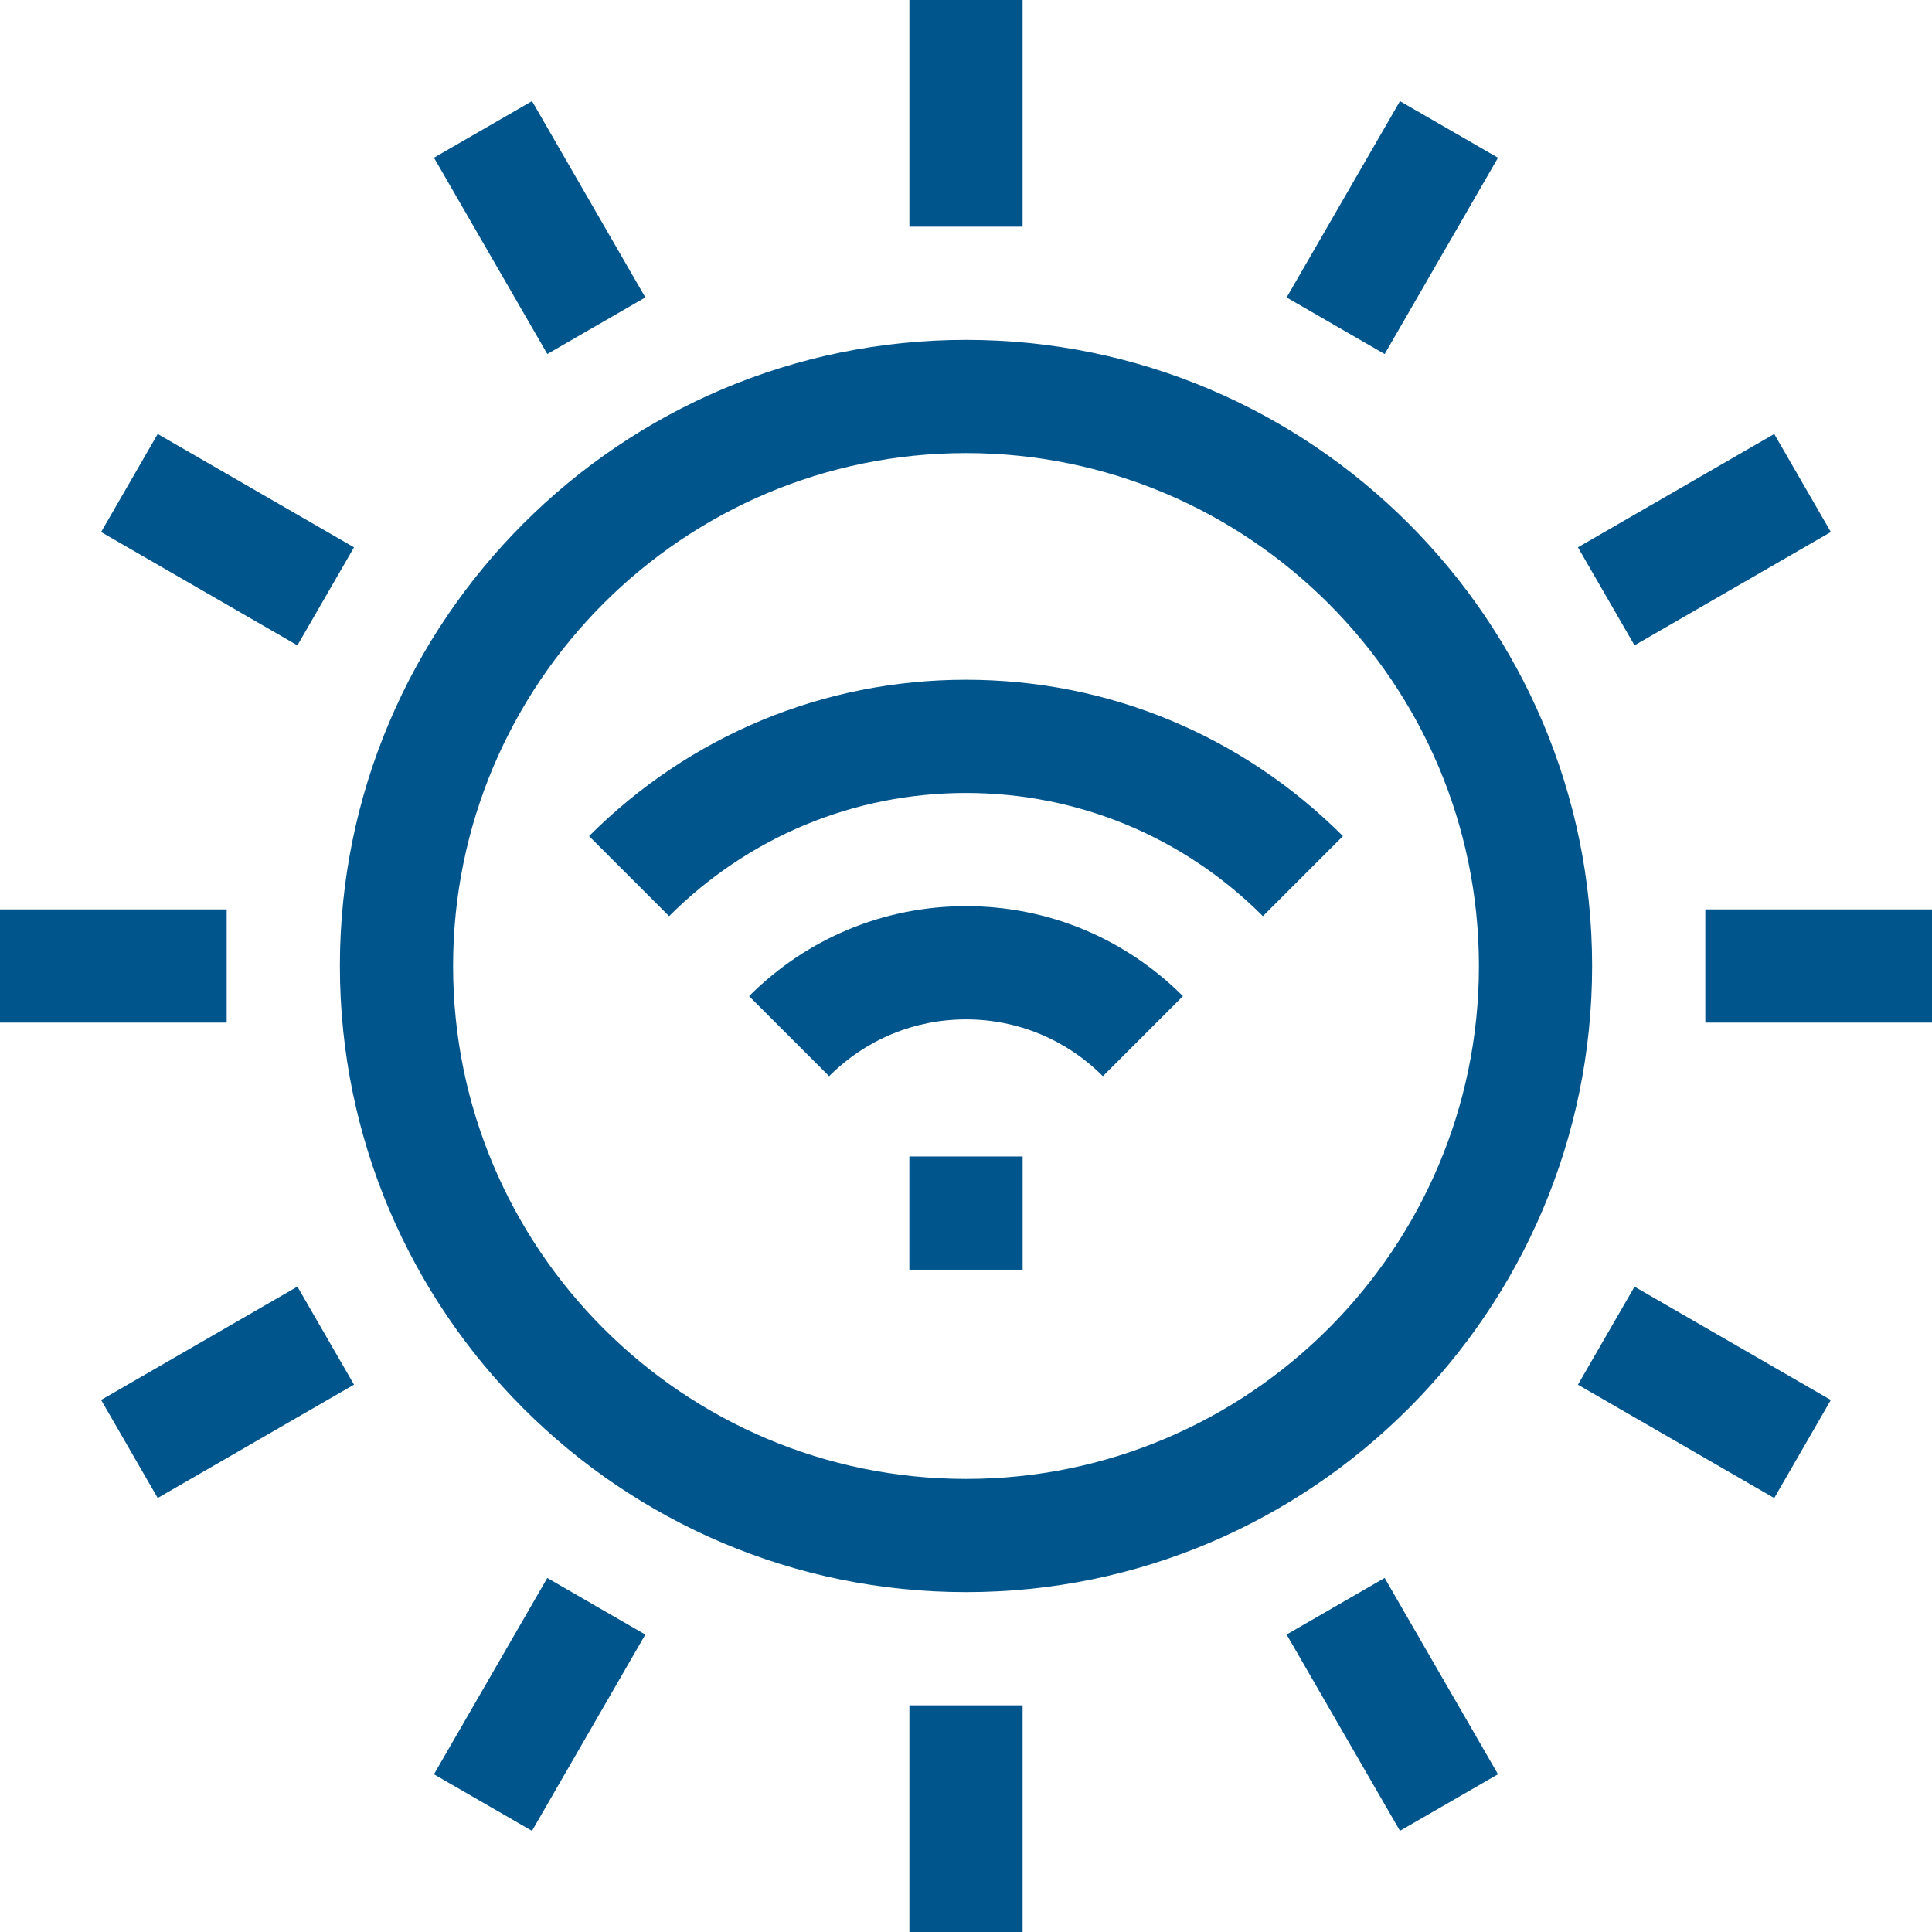
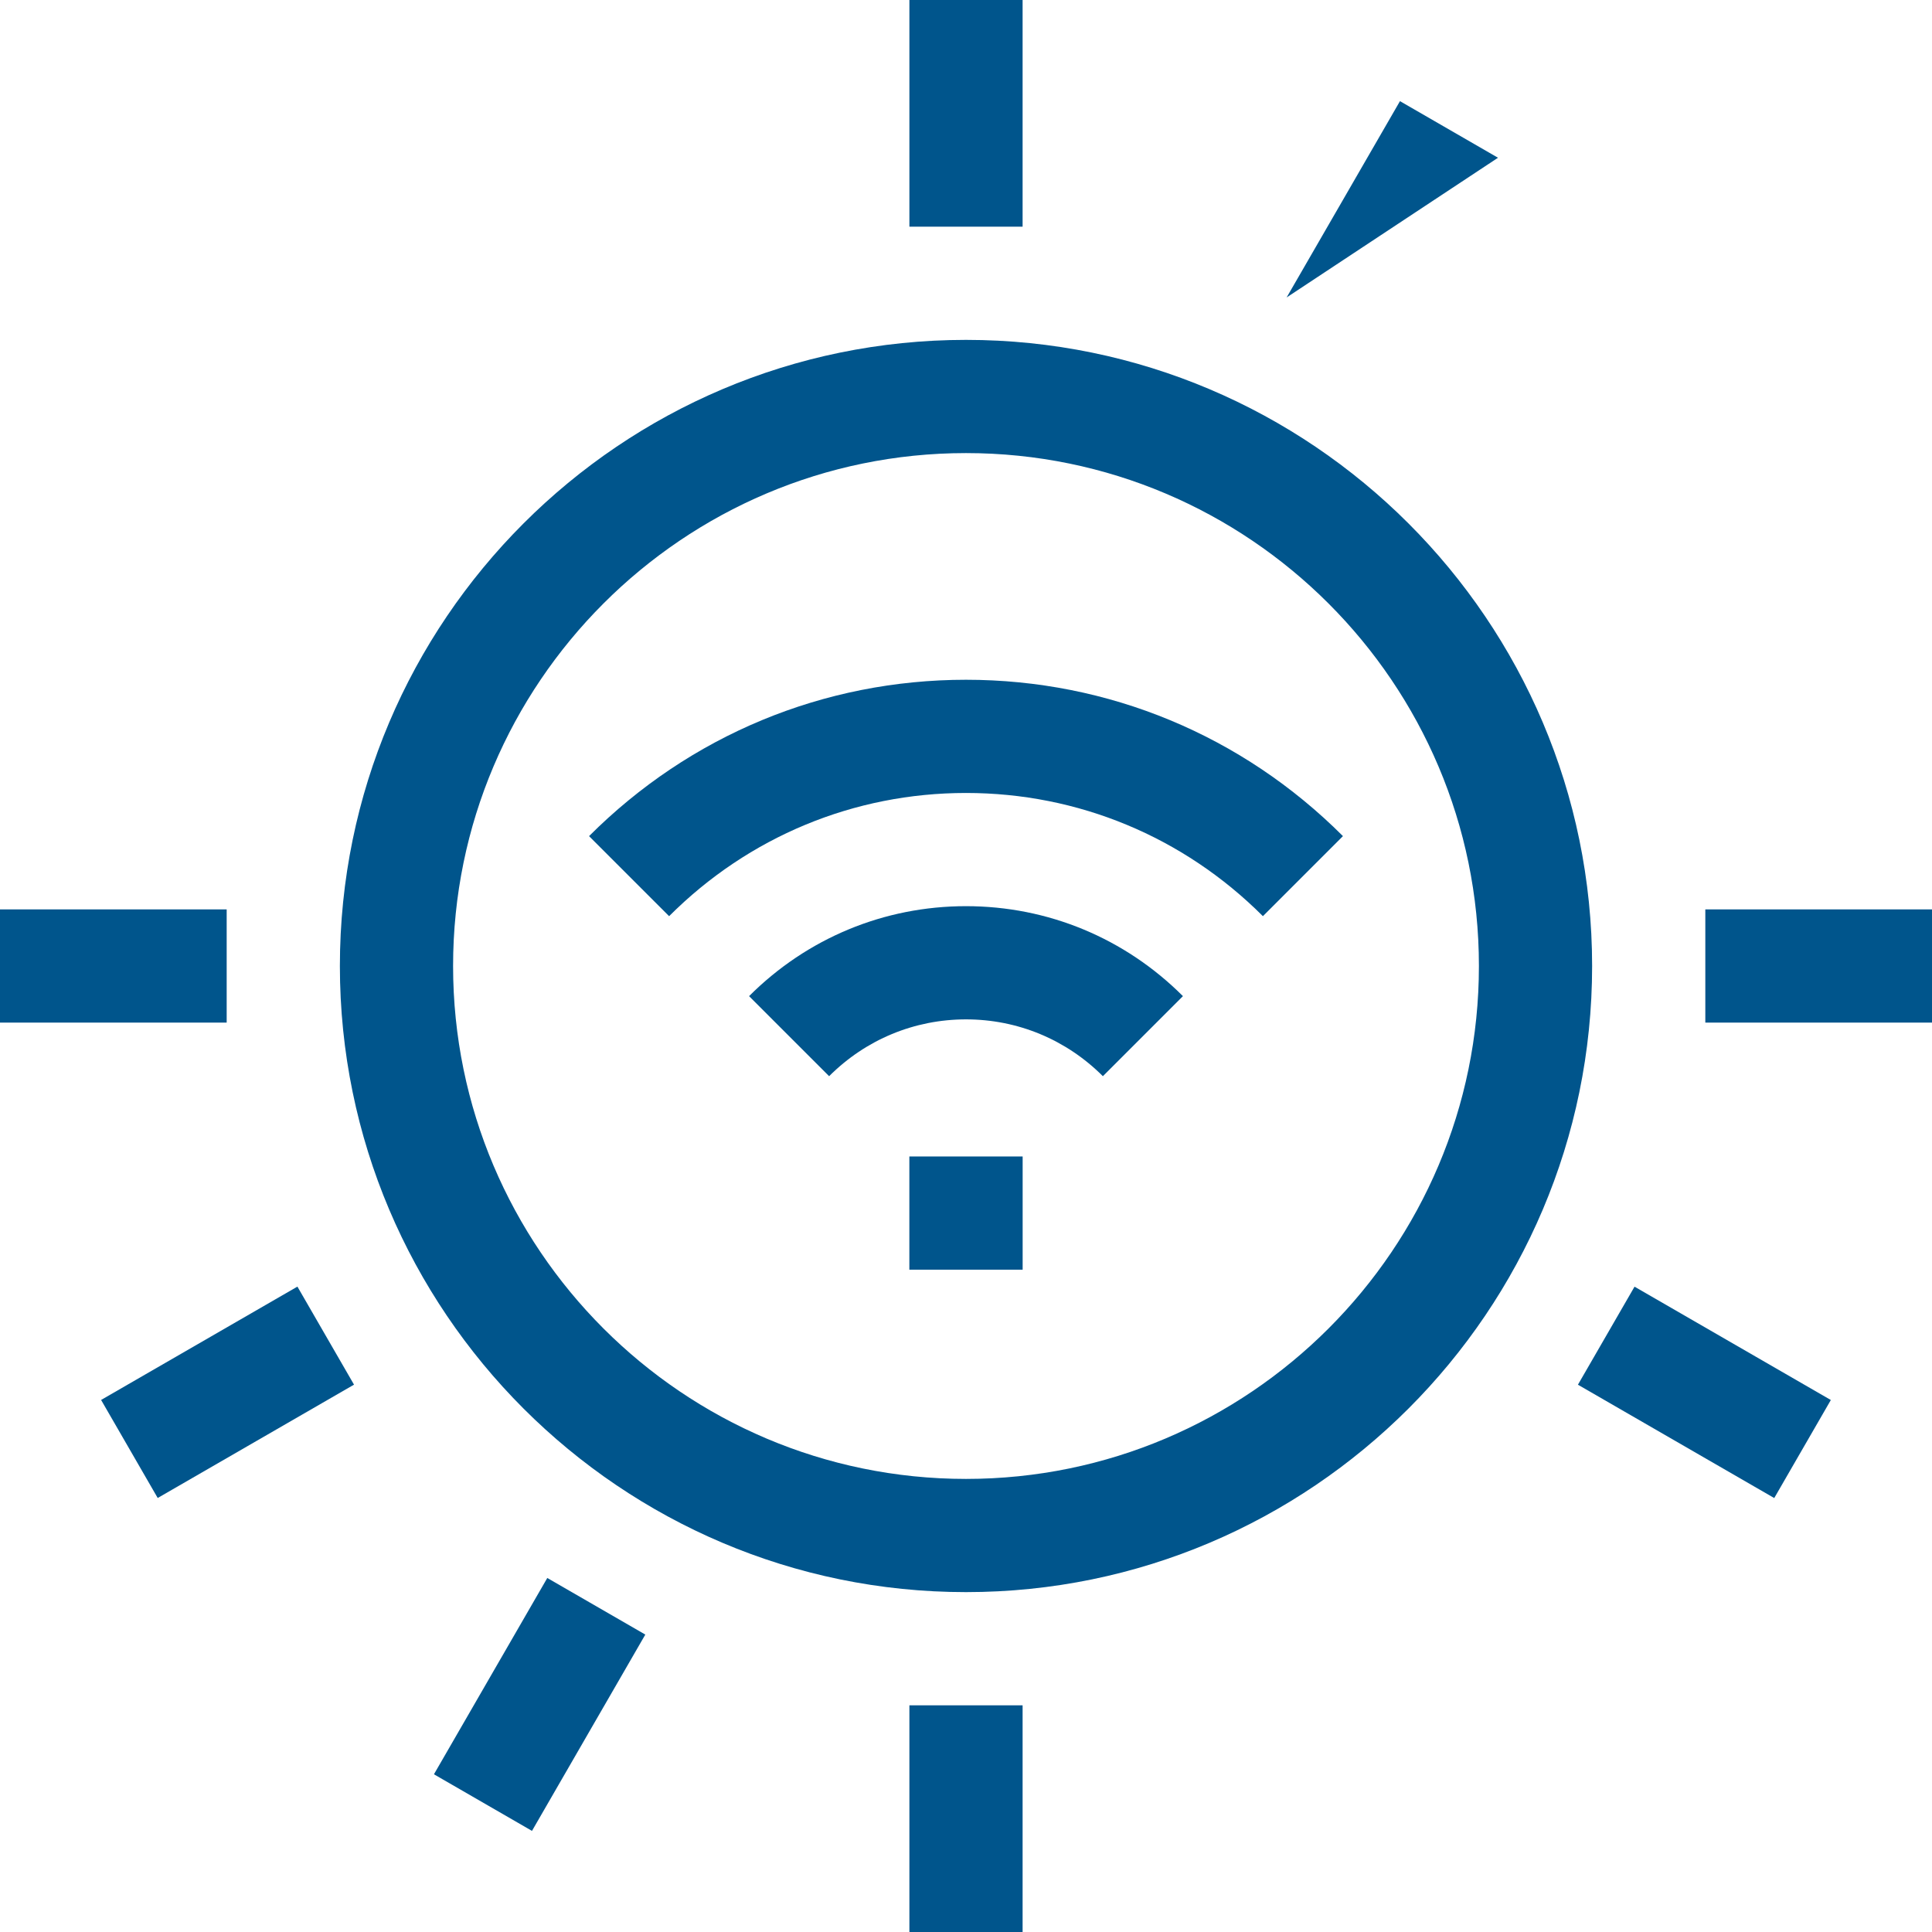
<svg xmlns="http://www.w3.org/2000/svg" id="Capa_1" enable-background="new 0 0 512 512" height="512px" viewBox="0 0 512 512" width="512px" class="">
  <g>
    <g>
      <g>
        <path d="m256 421.928c-91.493 0-165.928-74.435-165.928-165.928s74.435-165.928 165.928-165.928 165.928 74.435 165.928 165.928-74.435 165.928-165.928 165.928zm0-301.856c-74.951 0-135.928 60.977-135.928 135.928s60.977 135.928 135.928 135.928 135.928-60.977 135.928-135.928-60.977-135.928-135.928-135.928z" data-original="#000000" class="active-path" data-old_color="#000000" fill="#00558C" />
      </g>
      <g>
        <path d="m241 0h30v60.072h-30z" data-original="#000000" class="active-path" data-old_color="#000000" fill="#00558C" />
      </g>
      <g>
-         <path d="m128.018 30.273h30v60.072h-30z" transform="matrix(.866 -.5 .5 .866 -10.994 79.589)" data-original="#000000" class="active-path" data-old_color="#000000" fill="#00558C" />
-       </g>
+         </g>
      <g>
-         <path d="m45.309 112.982h30v60.072h-30z" transform="matrix(.5 -.866 .866 .5 -93.703 123.738)" data-original="#000000" class="active-path" data-old_color="#000000" fill="#00558C" />
-       </g>
+         </g>
      <g>
        <path d="m0 241h60.072v30h-60.072z" data-original="#000000" class="active-path" data-old_color="#000000" fill="#00558C" />
      </g>
      <g>
        <path d="m30.273 353.982h60.072v30h-60.072z" transform="matrix(.866 -.5 .5 .866 -176.413 79.59)" data-original="#000000" class="active-path" data-old_color="#000000" fill="#00558C" />
      </g>
      <g>
        <path d="m112.982 436.691h60.072v30h-60.072z" transform="matrix(.5 -.866 .866 .5 -319.666 349.7)" data-original="#000000" class="active-path" data-old_color="#000000" fill="#00558C" />
      </g>
      <g>
        <path d="m241 451.928h30v60.072h-30z" data-original="#000000" class="active-path" data-old_color="#000000" fill="#00558C" />
      </g>
      <g>
-         <path d="m353.982 421.655h30v60.072h-30z" transform="matrix(.866 -.5 .5 .866 -176.411 245.007)" data-original="#000000" class="active-path" data-old_color="#000000" fill="#00558C" />
-       </g>
+         </g>
      <g>
        <path d="m436.691 338.946h30v60.072h-30z" transform="matrix(.5 -.866 .866 .5 -93.704 575.663)" data-original="#000000" class="active-path" data-old_color="#000000" fill="#00558C" />
      </g>
      <g>
        <path d="m451.928 241h60.072v30h-60.072z" data-original="#000000" class="active-path" data-old_color="#000000" fill="#00558C" />
      </g>
      <g>
-         <path d="m421.655 128.018h60.072v30h-60.072z" transform="matrix(.866 -.5 .5 .866 -10.994 245.008)" data-original="#000000" class="active-path" data-old_color="#000000" fill="#00558C" />
-       </g>
+         </g>
      <g>
-         <path d="m338.946 45.309h60.072v30h-60.072z" transform="matrix(.5 -.866 .866 .5 132.26 349.701)" data-original="#000000" class="active-path" data-old_color="#000000" fill="#00558C" />
+         <path d="m338.946 45.309h60.072v30z" transform="matrix(.5 -.866 .866 .5 132.26 349.701)" data-original="#000000" class="active-path" data-old_color="#000000" fill="#00558C" />
      </g>
      <g>
        <path d="m240.989 306.478h30.023v30h-30.023z" data-original="#000000" class="active-path" data-old_color="#000000" fill="#00558C" />
      </g>
      <g>
        <path d="m219.725 285.201-21.213-21.213c15.376-15.376 35.792-23.844 57.489-23.844 21.695 0 42.111 8.467 57.488 23.843l-21.213 21.214c-9.71-9.709-22.593-15.057-36.275-15.057-13.683 0-26.566 5.348-36.276 15.057z" data-original="#000000" class="active-path" data-old_color="#000000" fill="#00558C" />
      </g>
      <g>
        <path d="m177.319 242.795-21.214-21.213c26.721-26.722 62.198-41.438 99.896-41.438 37.695 0 73.172 14.715 99.894 41.435l-21.213 21.214c-21.055-21.054-48.998-32.649-78.681-32.649-29.684 0-57.627 11.596-78.682 32.651z" data-original="#000000" class="active-path" data-old_color="#000000" fill="#00558C" />
      </g>
    </g>
  </g>
</svg>